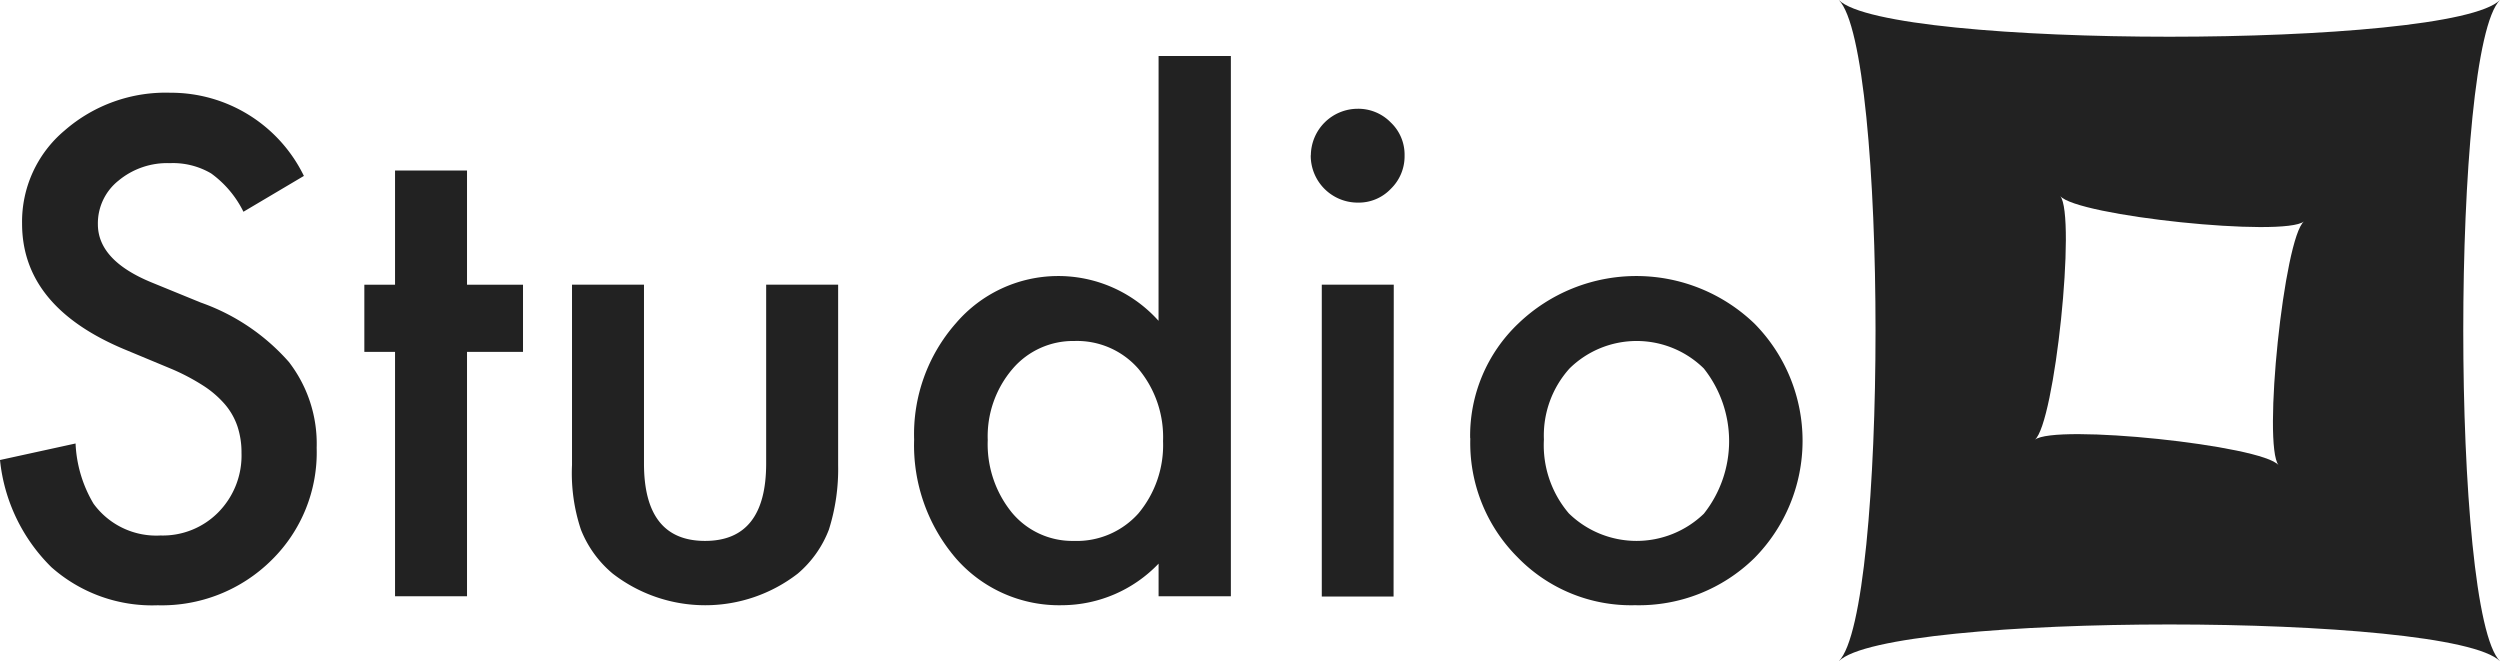
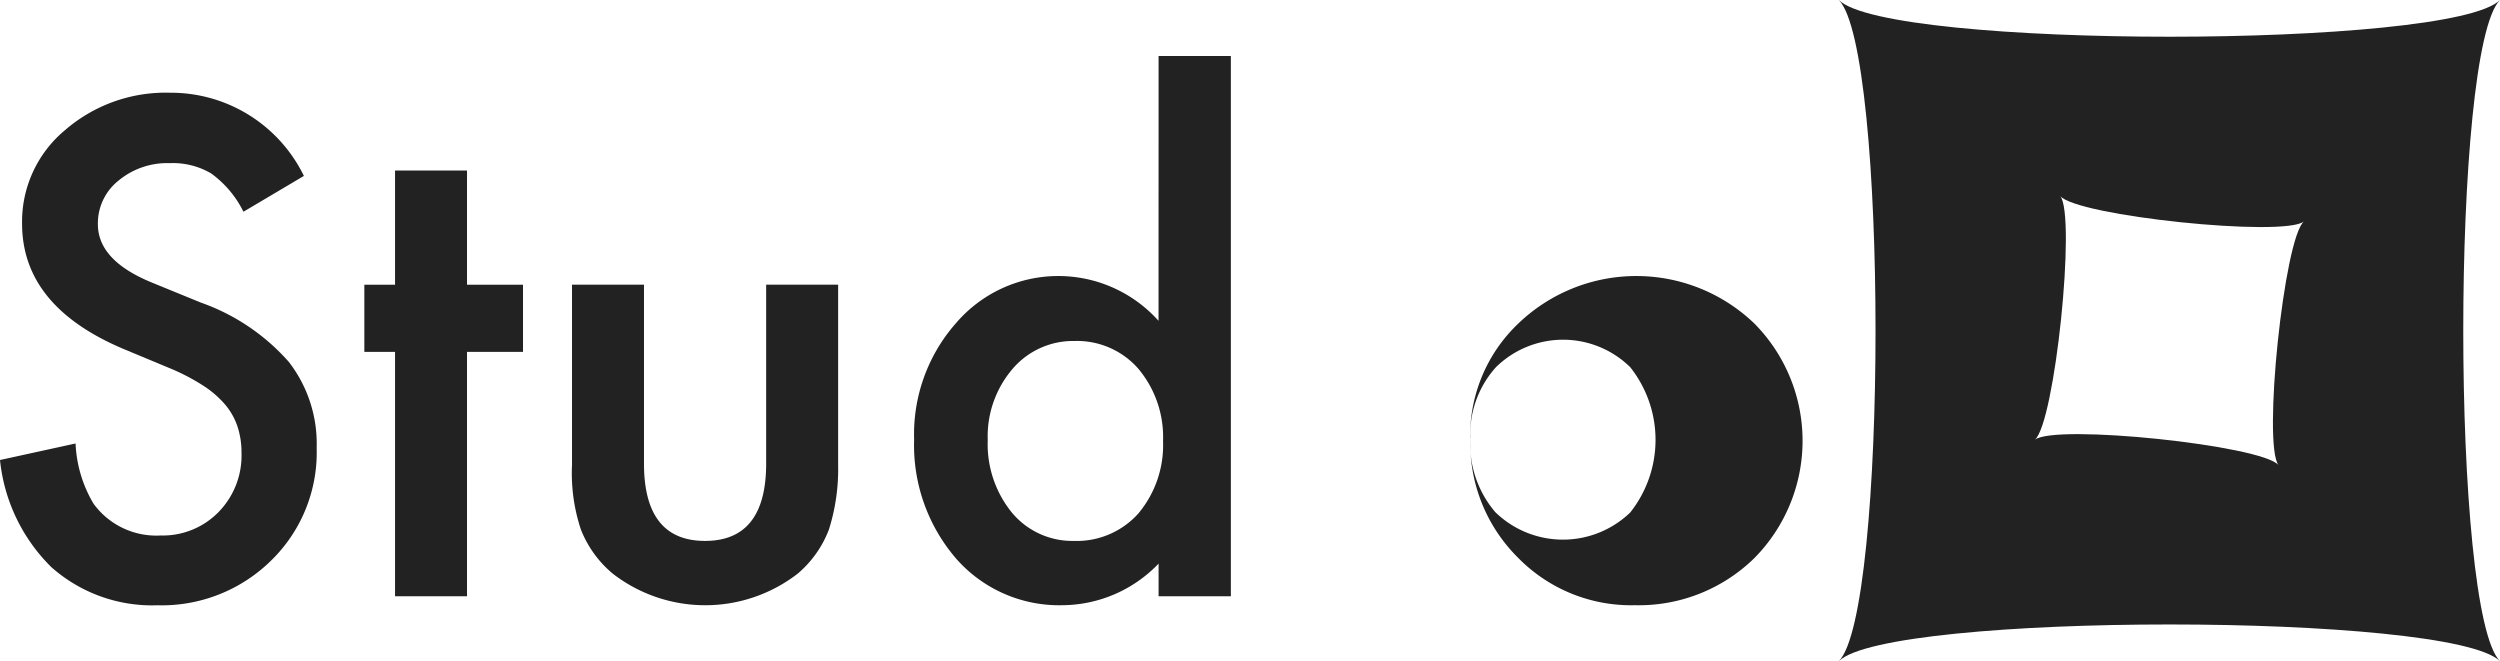
<svg xmlns="http://www.w3.org/2000/svg" height="28" viewBox="0 0 105.868 28" width="105.868">
  <clipPath id="a">
    <path d="m0 0h105.868v28h-105.868z" />
  </clipPath>
  <g clip-path="url(#a)" fill="#222">
    <path d="m12.869 24.6-2.56 1.517a4.406 4.406 0 0 0 -1.369-1.624 3.194 3.194 0 0 0 -1.747-.434 3.228 3.228 0 0 0 -2.181.745 2.309 2.309 0 0 0 -.867 1.842q0 1.531 2.276 2.465l2.086.853a8.907 8.907 0 0 1 3.725 2.513 5.663 5.663 0 0 1 1.178 3.637 6.39 6.39 0 0 1 -1.923 4.768 6.6 6.6 0 0 1 -4.809 1.9 6.433 6.433 0 0 1 -4.5-1.612 7.421 7.421 0 0 1 -2.178-4.54l3.2-.7a5.433 5.433 0 0 0 .759 2.547 3.285 3.285 0 0 0 2.841 1.349 3.3 3.3 0 0 0 2.452-.989 3.421 3.421 0 0 0 .975-2.506 3.52 3.52 0 0 0 -.169-1.118 2.843 2.843 0 0 0 -.528-.935 4.228 4.228 0 0 0 -.928-.8 8.967 8.967 0 0 0 -1.354-.711l-2.018-.84q-4.296-1.813-4.295-5.308a5.037 5.037 0 0 1 1.8-3.942 6.509 6.509 0 0 1 4.484-1.6 6.261 6.261 0 0 1 5.65 3.523" transform="translate(0 -17.15)" />
    <path d="m87.129 46.42v10.349h-3.048v-10.349h-1.3v-2.844h1.3v-4.836h3.048v4.836h2.371v2.844z" transform="translate(-67.352 -31.519)" />
    <path d="m133 64.686v7.572q0 3.279 2.587 3.278t2.587-3.278v-7.572h3.048v7.64a8.506 8.506 0 0 1 -.393 2.736 4.6 4.6 0 0 1 -1.314 1.856 6.4 6.4 0 0 1 -7.843 0 4.665 4.665 0 0 1 -1.341-1.856 7.539 7.539 0 0 1 -.379-2.736v-7.64z" transform="translate(-105.729 -52.63)" />
    <path d="m218.065 12.721h3.061v22.879h-3.061v-1.382a5.687 5.687 0 0 1 -4.077 1.761 5.8 5.8 0 0 1 -4.5-1.978 7.354 7.354 0 0 1 -1.775-5.039 7.109 7.109 0 0 1 1.775-4.931 5.7 5.7 0 0 1 8.575-.095zm-7.234 16.241a4.593 4.593 0 0 0 1.016 3.088 3.327 3.327 0 0 0 2.628 1.206 3.5 3.5 0 0 0 2.736-1.165 4.51 4.51 0 0 0 1.043-3.061 4.512 4.512 0 0 0 -1.043-3.061 3.449 3.449 0 0 0 -2.711-1.179 3.369 3.369 0 0 0 -2.628 1.192 4.393 4.393 0 0 0 -1.043 2.98" transform="translate(-169.002 -10.35)" />
-     <path d="m297.837 26.677a1.989 1.989 0 0 1 1.977-1.964 1.92 1.92 0 0 1 1.409.582 1.875 1.875 0 0 1 .583 1.4 1.919 1.919 0 0 1 -.583 1.409 1.874 1.874 0 0 1 -1.4.583 1.989 1.989 0 0 1 -1.991-2m3.508 18.68h-3.04v-13.204h3.048z" transform="translate(-242.326 -20.107)" />
-     <path d="m334.031 69.592a6.556 6.556 0 0 1 2.045-4.863 7.216 7.216 0 0 1 10 .014 7.064 7.064 0 0 1 -.014 9.929 6.991 6.991 0 0 1 -5.053 1.991 6.7 6.7 0 0 1 -4.971-2.032 6.832 6.832 0 0 1 -2-5.039m3.116.054a4.449 4.449 0 0 0 1.057 3.129 4.106 4.106 0 0 0 5.716.014 4.953 4.953 0 0 0 0-6.15 4.055 4.055 0 0 0 -5.689 0 4.239 4.239 0 0 0 -1.084 3.007" transform="translate(-271.774 -51.034)" />
+     <path d="m334.031 69.592a6.556 6.556 0 0 1 2.045-4.863 7.216 7.216 0 0 1 10 .014 7.064 7.064 0 0 1 -.014 9.929 6.991 6.991 0 0 1 -5.053 1.991 6.7 6.7 0 0 1 -4.971-2.032 6.832 6.832 0 0 1 -2-5.039a4.449 4.449 0 0 0 1.057 3.129 4.106 4.106 0 0 0 5.716.014 4.953 4.953 0 0 0 0-6.15 4.055 4.055 0 0 0 -5.689 0 4.239 4.239 0 0 0 -1.084 3.007" transform="translate(-271.774 -51.034)" />
    <path d="m417.794 0c2.074 2.074 2.074 25.926 0 28 2.074-2.074 25.926-2.074 28 0-2.074-2.074-2.074-25.926 0-28-2.074 2.074-25.926 2.074-28 0m18.624 19.7c-.685-.844-9.479-1.761-10.324-1.076.844-.685 1.761-9.479 1.076-10.324.685.844 9.479 1.761 10.324 1.076-.844.685-1.761 9.479-1.076 10.324" transform="translate(-339.926)" />
  </g>
</svg>